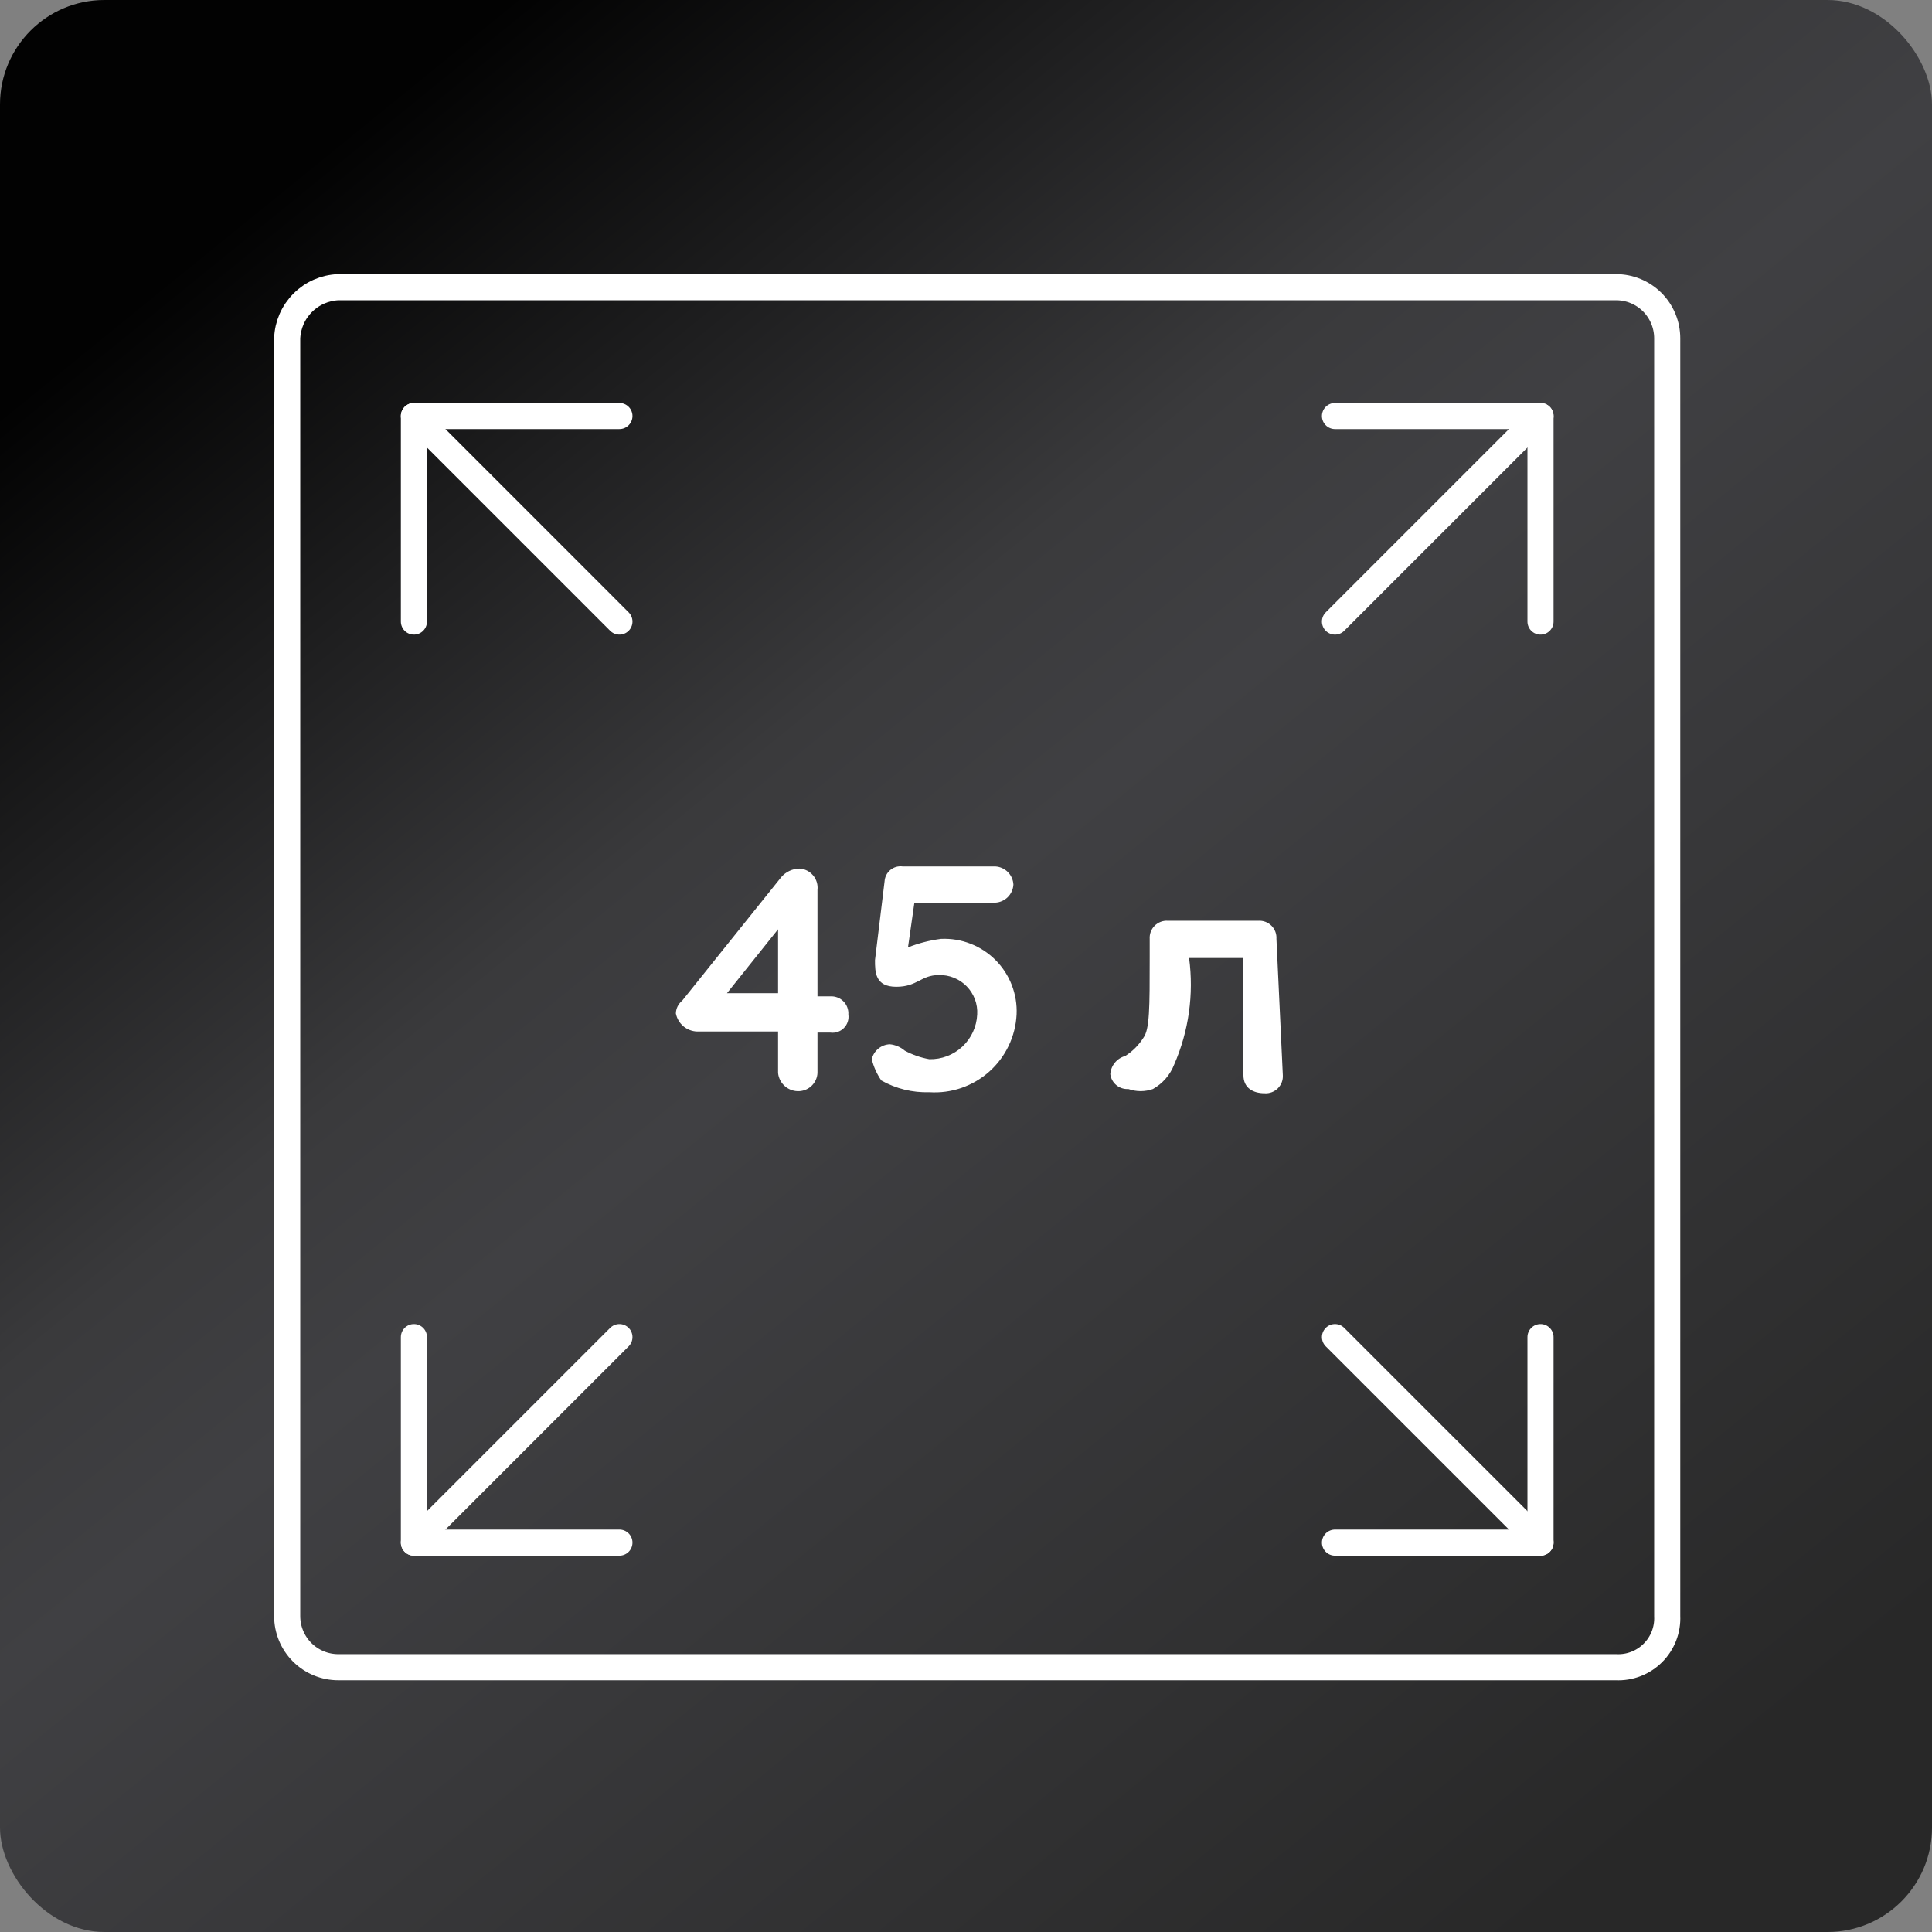
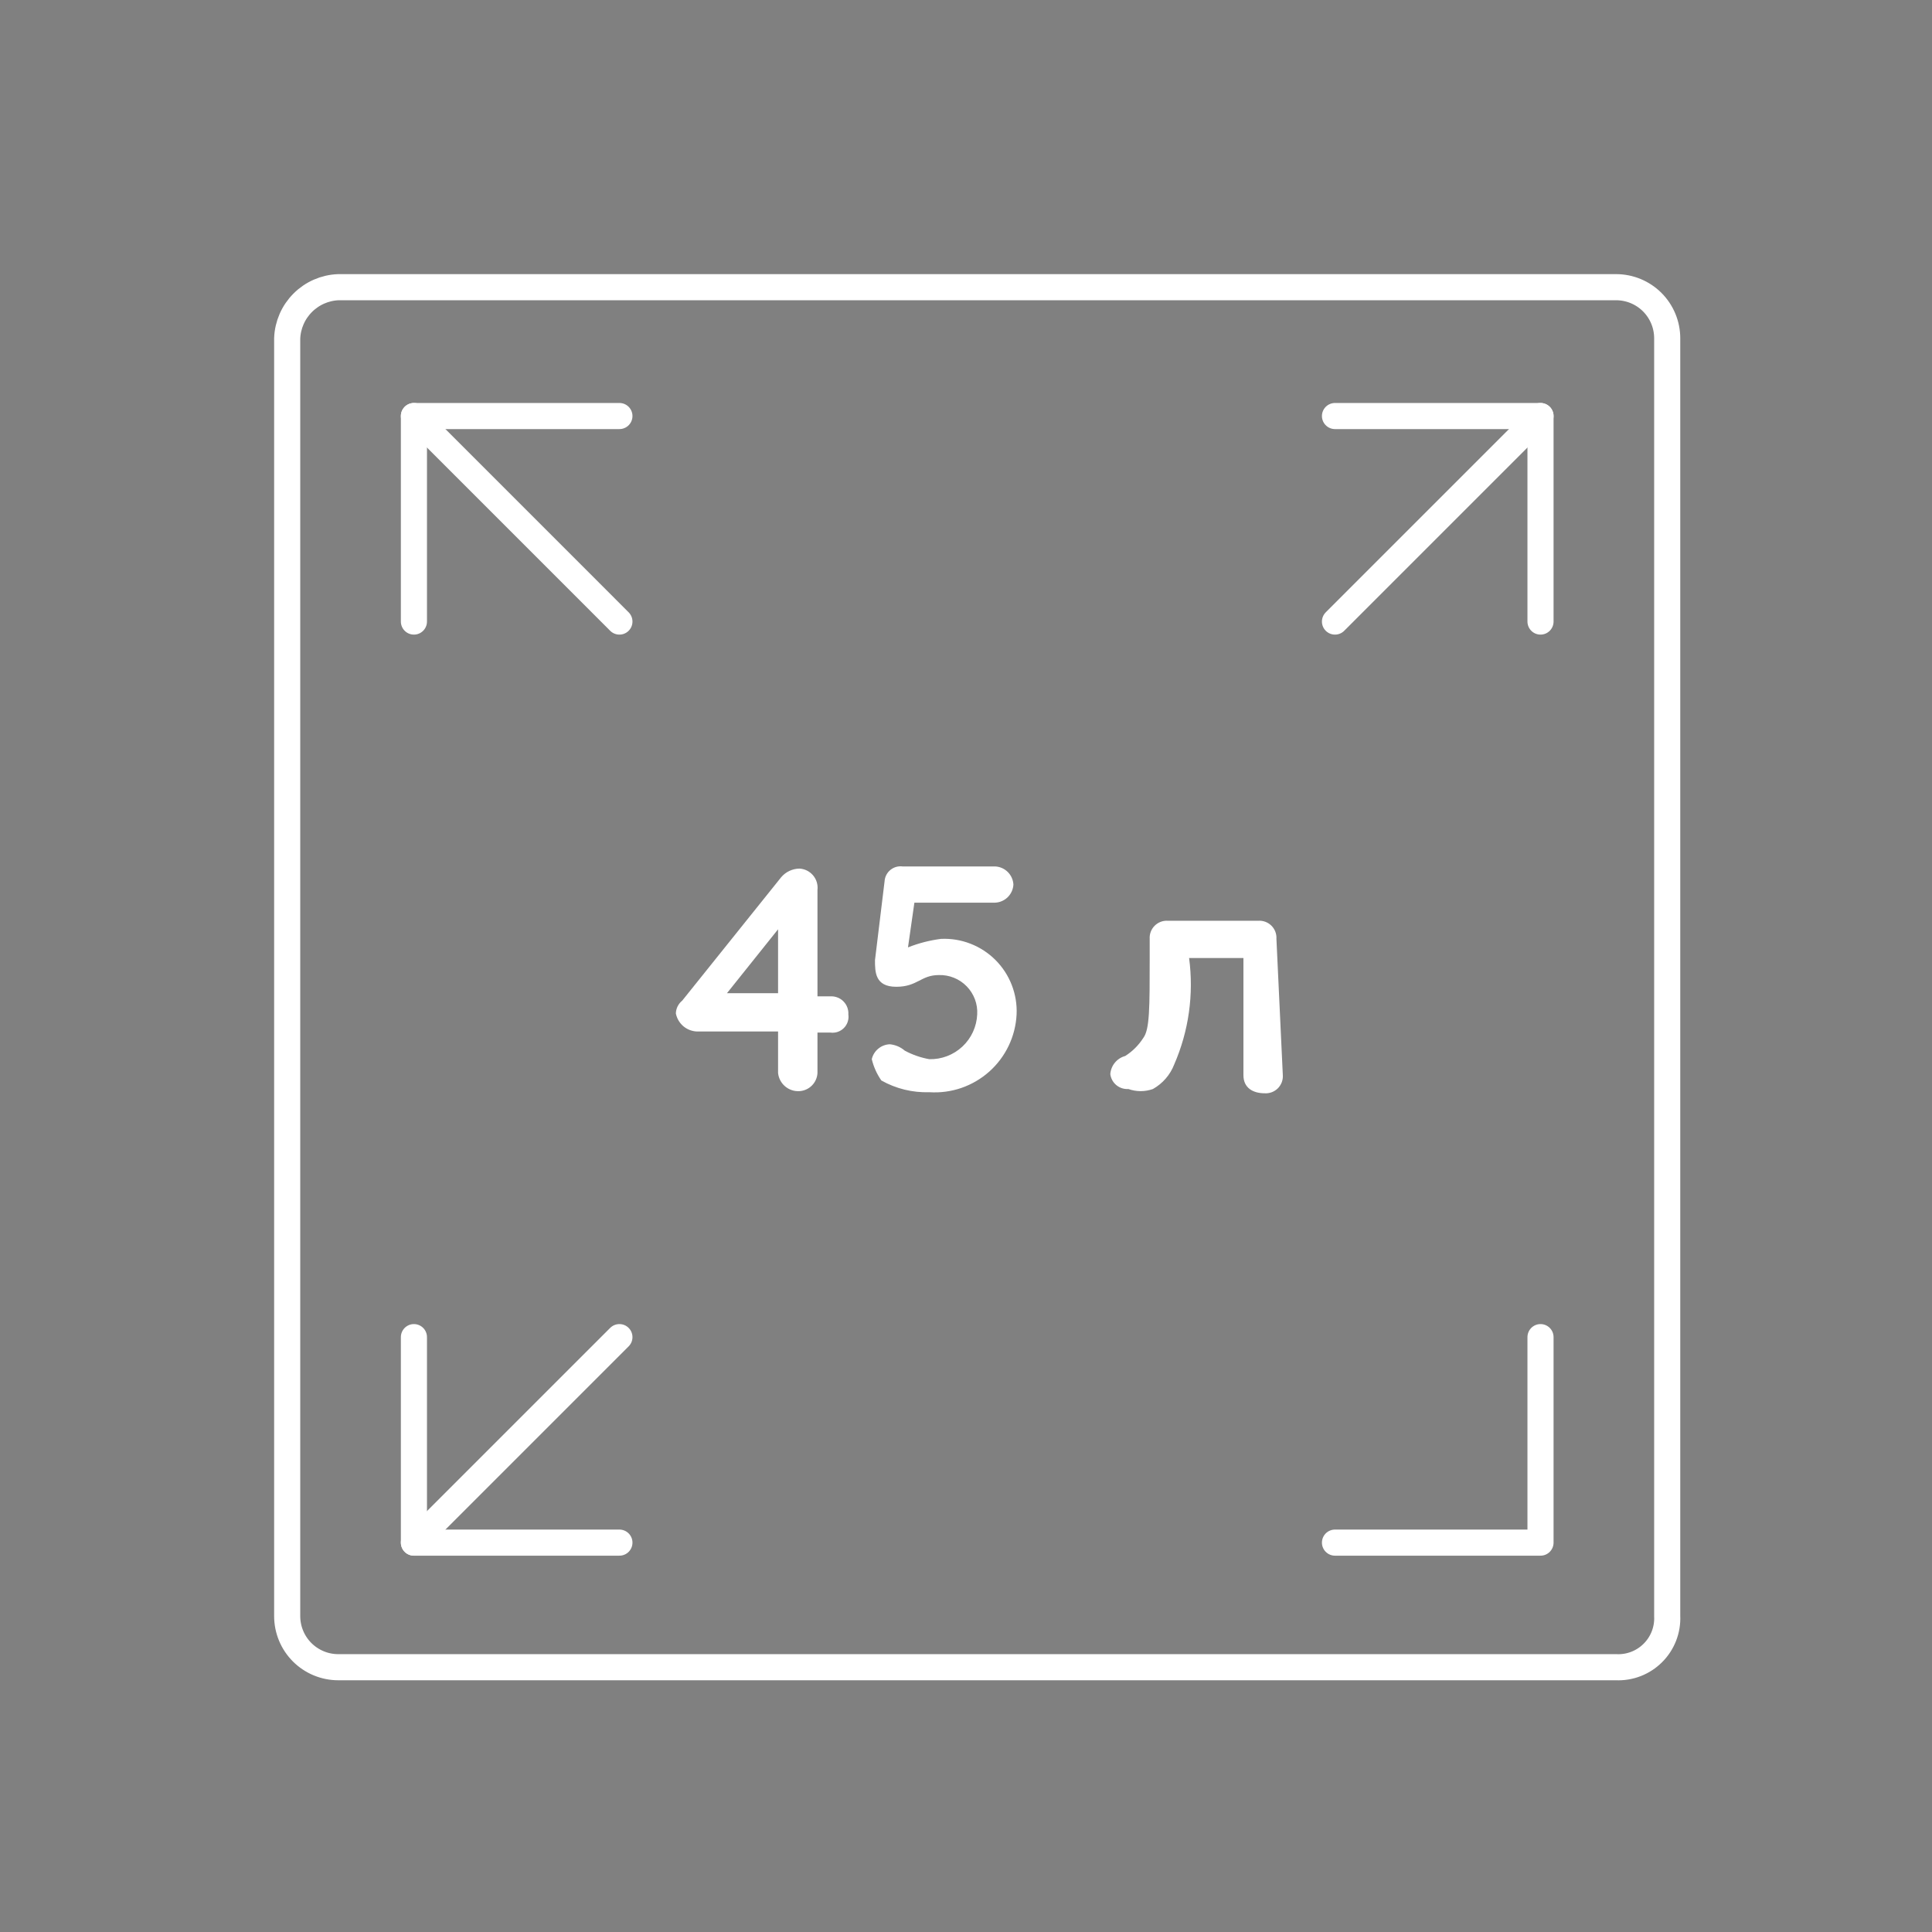
<svg xmlns="http://www.w3.org/2000/svg" width="74" height="74" viewBox="0 0 74 74" fill="none">
  <rect x="0" y="0" width="74" height="74" fill="#808080" stroke="none" />
-   <rect width="74" height="74" rx="4" fill="url(#paint0_linear_8113_3598)" />
  <path d="M12.958 11H61.9C62.42 11 62.917 11.206 63.285 11.573C63.652 11.941 63.858 12.438 63.858 12.958V61.9C63.87 62.16 63.827 62.42 63.733 62.663C63.638 62.906 63.495 63.126 63.31 63.31C63.126 63.495 62.906 63.638 62.663 63.733C62.42 63.827 62.16 63.87 61.9 63.858H12.958C12.438 63.858 11.941 63.652 11.573 63.285C11.206 62.917 11 62.42 11 61.9V12.958C11.02 12.445 11.233 11.959 11.596 11.596C11.959 11.233 12.445 11.02 12.958 11Z" stroke="white" stroke-miterlimit="10" />
  <path d="M51.133 15.935H59.005V23.807" stroke="white" stroke-linecap="round" stroke-linejoin="round" />
  <path d="M59.005 15.935L52.968 21.971L51.133 23.807" stroke="white" stroke-linecap="round" stroke-linejoin="round" />
  <path d="M23.725 15.935H15.854V23.807" stroke="white" stroke-linecap="round" stroke-linejoin="round" />
  <path d="M15.854 15.935L21.89 21.971L23.725 23.807" stroke="white" stroke-linecap="round" stroke-linejoin="round" />
  <path d="M23.725 59.086H15.854V51.215" stroke="white" stroke-linecap="round" stroke-linejoin="round" />
  <path d="M15.854 59.086L21.89 53.05L23.725 51.215" stroke="white" stroke-linecap="round" stroke-linejoin="round" />
  <path d="M51.133 59.086H59.005V51.215" stroke="white" stroke-linecap="round" stroke-linejoin="round" />
-   <path d="M59.005 59.086L52.968 53.05L51.133 51.215" stroke="white" stroke-linecap="round" stroke-linejoin="round" />
  <path d="M31.311 41.018V39.55H31.801C31.895 39.563 31.991 39.555 32.081 39.525C32.172 39.495 32.254 39.444 32.321 39.377C32.389 39.31 32.439 39.228 32.469 39.137C32.499 39.047 32.508 38.951 32.494 38.856C32.5 38.764 32.486 38.671 32.453 38.584C32.421 38.497 32.37 38.419 32.304 38.353C32.239 38.287 32.16 38.236 32.073 38.204C31.986 38.171 31.893 38.157 31.801 38.163H31.311V34.085C31.323 33.985 31.313 33.884 31.284 33.788C31.255 33.692 31.206 33.603 31.141 33.527C31.076 33.45 30.996 33.388 30.906 33.343C30.816 33.299 30.718 33.274 30.618 33.269C30.486 33.271 30.356 33.302 30.236 33.358C30.117 33.414 30.011 33.495 29.925 33.595L26.131 38.326C26.058 38.385 25.998 38.46 25.955 38.544C25.913 38.629 25.89 38.721 25.887 38.816C25.924 39.007 26.025 39.179 26.173 39.306C26.321 39.431 26.508 39.503 26.703 39.509H29.802V41.1C29.823 41.298 29.919 41.481 30.071 41.61C30.223 41.739 30.419 41.805 30.618 41.793C30.799 41.783 30.969 41.707 31.097 41.579C31.225 41.451 31.302 41.28 31.311 41.1V41.018ZM29.802 38.041H27.845L29.802 35.594V38.041ZM38.938 38.856C38.956 38.471 38.892 38.087 38.753 37.728C38.614 37.369 38.401 37.043 38.129 36.77C37.856 36.498 37.53 36.285 37.171 36.146C36.812 36.006 36.427 35.943 36.042 35.961C35.609 36.017 35.184 36.126 34.778 36.287L35.023 34.574H38.123C38.303 34.564 38.474 34.488 38.602 34.36C38.73 34.232 38.806 34.061 38.816 33.881C38.806 33.7 38.73 33.529 38.602 33.401C38.474 33.273 38.303 33.197 38.123 33.187H34.574C34.49 33.176 34.406 33.182 34.324 33.205C34.243 33.228 34.168 33.268 34.103 33.321C34.038 33.375 33.984 33.441 33.946 33.517C33.908 33.592 33.886 33.674 33.881 33.758L33.514 36.776C33.514 37.225 33.514 37.796 34.329 37.796C35.145 37.796 35.267 37.347 35.961 37.347C36.159 37.341 36.356 37.377 36.539 37.451C36.723 37.525 36.889 37.637 37.027 37.779C37.165 37.921 37.272 38.09 37.342 38.275C37.411 38.461 37.441 38.659 37.429 38.856C37.408 39.325 37.204 39.767 36.861 40.087C36.518 40.407 36.063 40.581 35.594 40.569C35.266 40.511 34.949 40.4 34.656 40.243C34.495 40.104 34.296 40.019 34.085 39.998C33.922 40.003 33.766 40.062 33.641 40.166C33.515 40.269 33.427 40.411 33.391 40.569C33.462 40.862 33.586 41.139 33.758 41.385C34.318 41.7 34.952 41.855 35.594 41.834C36.01 41.861 36.427 41.806 36.821 41.671C37.215 41.535 37.578 41.323 37.89 41.046C38.201 40.769 38.454 40.432 38.634 40.056C38.814 39.681 38.917 39.273 38.938 38.856ZM48.89 35.961C48.896 35.868 48.882 35.775 48.849 35.688C48.816 35.602 48.766 35.523 48.7 35.457C48.634 35.392 48.556 35.341 48.469 35.308C48.382 35.275 48.289 35.261 48.197 35.267H44.73C44.637 35.261 44.544 35.275 44.457 35.308C44.37 35.341 44.292 35.392 44.226 35.457C44.16 35.523 44.11 35.602 44.077 35.688C44.044 35.775 44.03 35.868 44.036 35.961V36.654C44.036 38.612 44.036 39.427 43.792 39.754C43.614 40.033 43.378 40.27 43.098 40.447C42.943 40.489 42.804 40.578 42.702 40.703C42.6 40.827 42.539 40.98 42.527 41.141C42.548 41.306 42.631 41.458 42.76 41.564C42.889 41.67 43.054 41.723 43.221 41.712C43.524 41.82 43.855 41.82 44.159 41.712C44.531 41.503 44.82 41.171 44.974 40.773C45.533 39.491 45.73 38.081 45.545 36.695H47.626V41.181C47.626 41.671 47.993 41.875 48.441 41.875C48.534 41.881 48.627 41.867 48.713 41.834C48.8 41.801 48.879 41.75 48.945 41.685C49.01 41.619 49.061 41.54 49.094 41.454C49.127 41.367 49.141 41.274 49.135 41.181L48.89 35.961Z" fill="white" />
  <defs>
    <linearGradient id="paint0_linear_8113_3598" x1="65.778" y1="74" x2="4.49" y2="-1.471" gradientUnits="userSpaceOnUse">
      <stop offset="0.046" stop-color="#282828" />
      <stop offset="0.505" stop-color="#404043" />
      <stop offset="0.596" stop-color="#3A3A3C" />
      <stop offset="0.891" stop-color="#020202" />
    </linearGradient>
  </defs>
</svg>